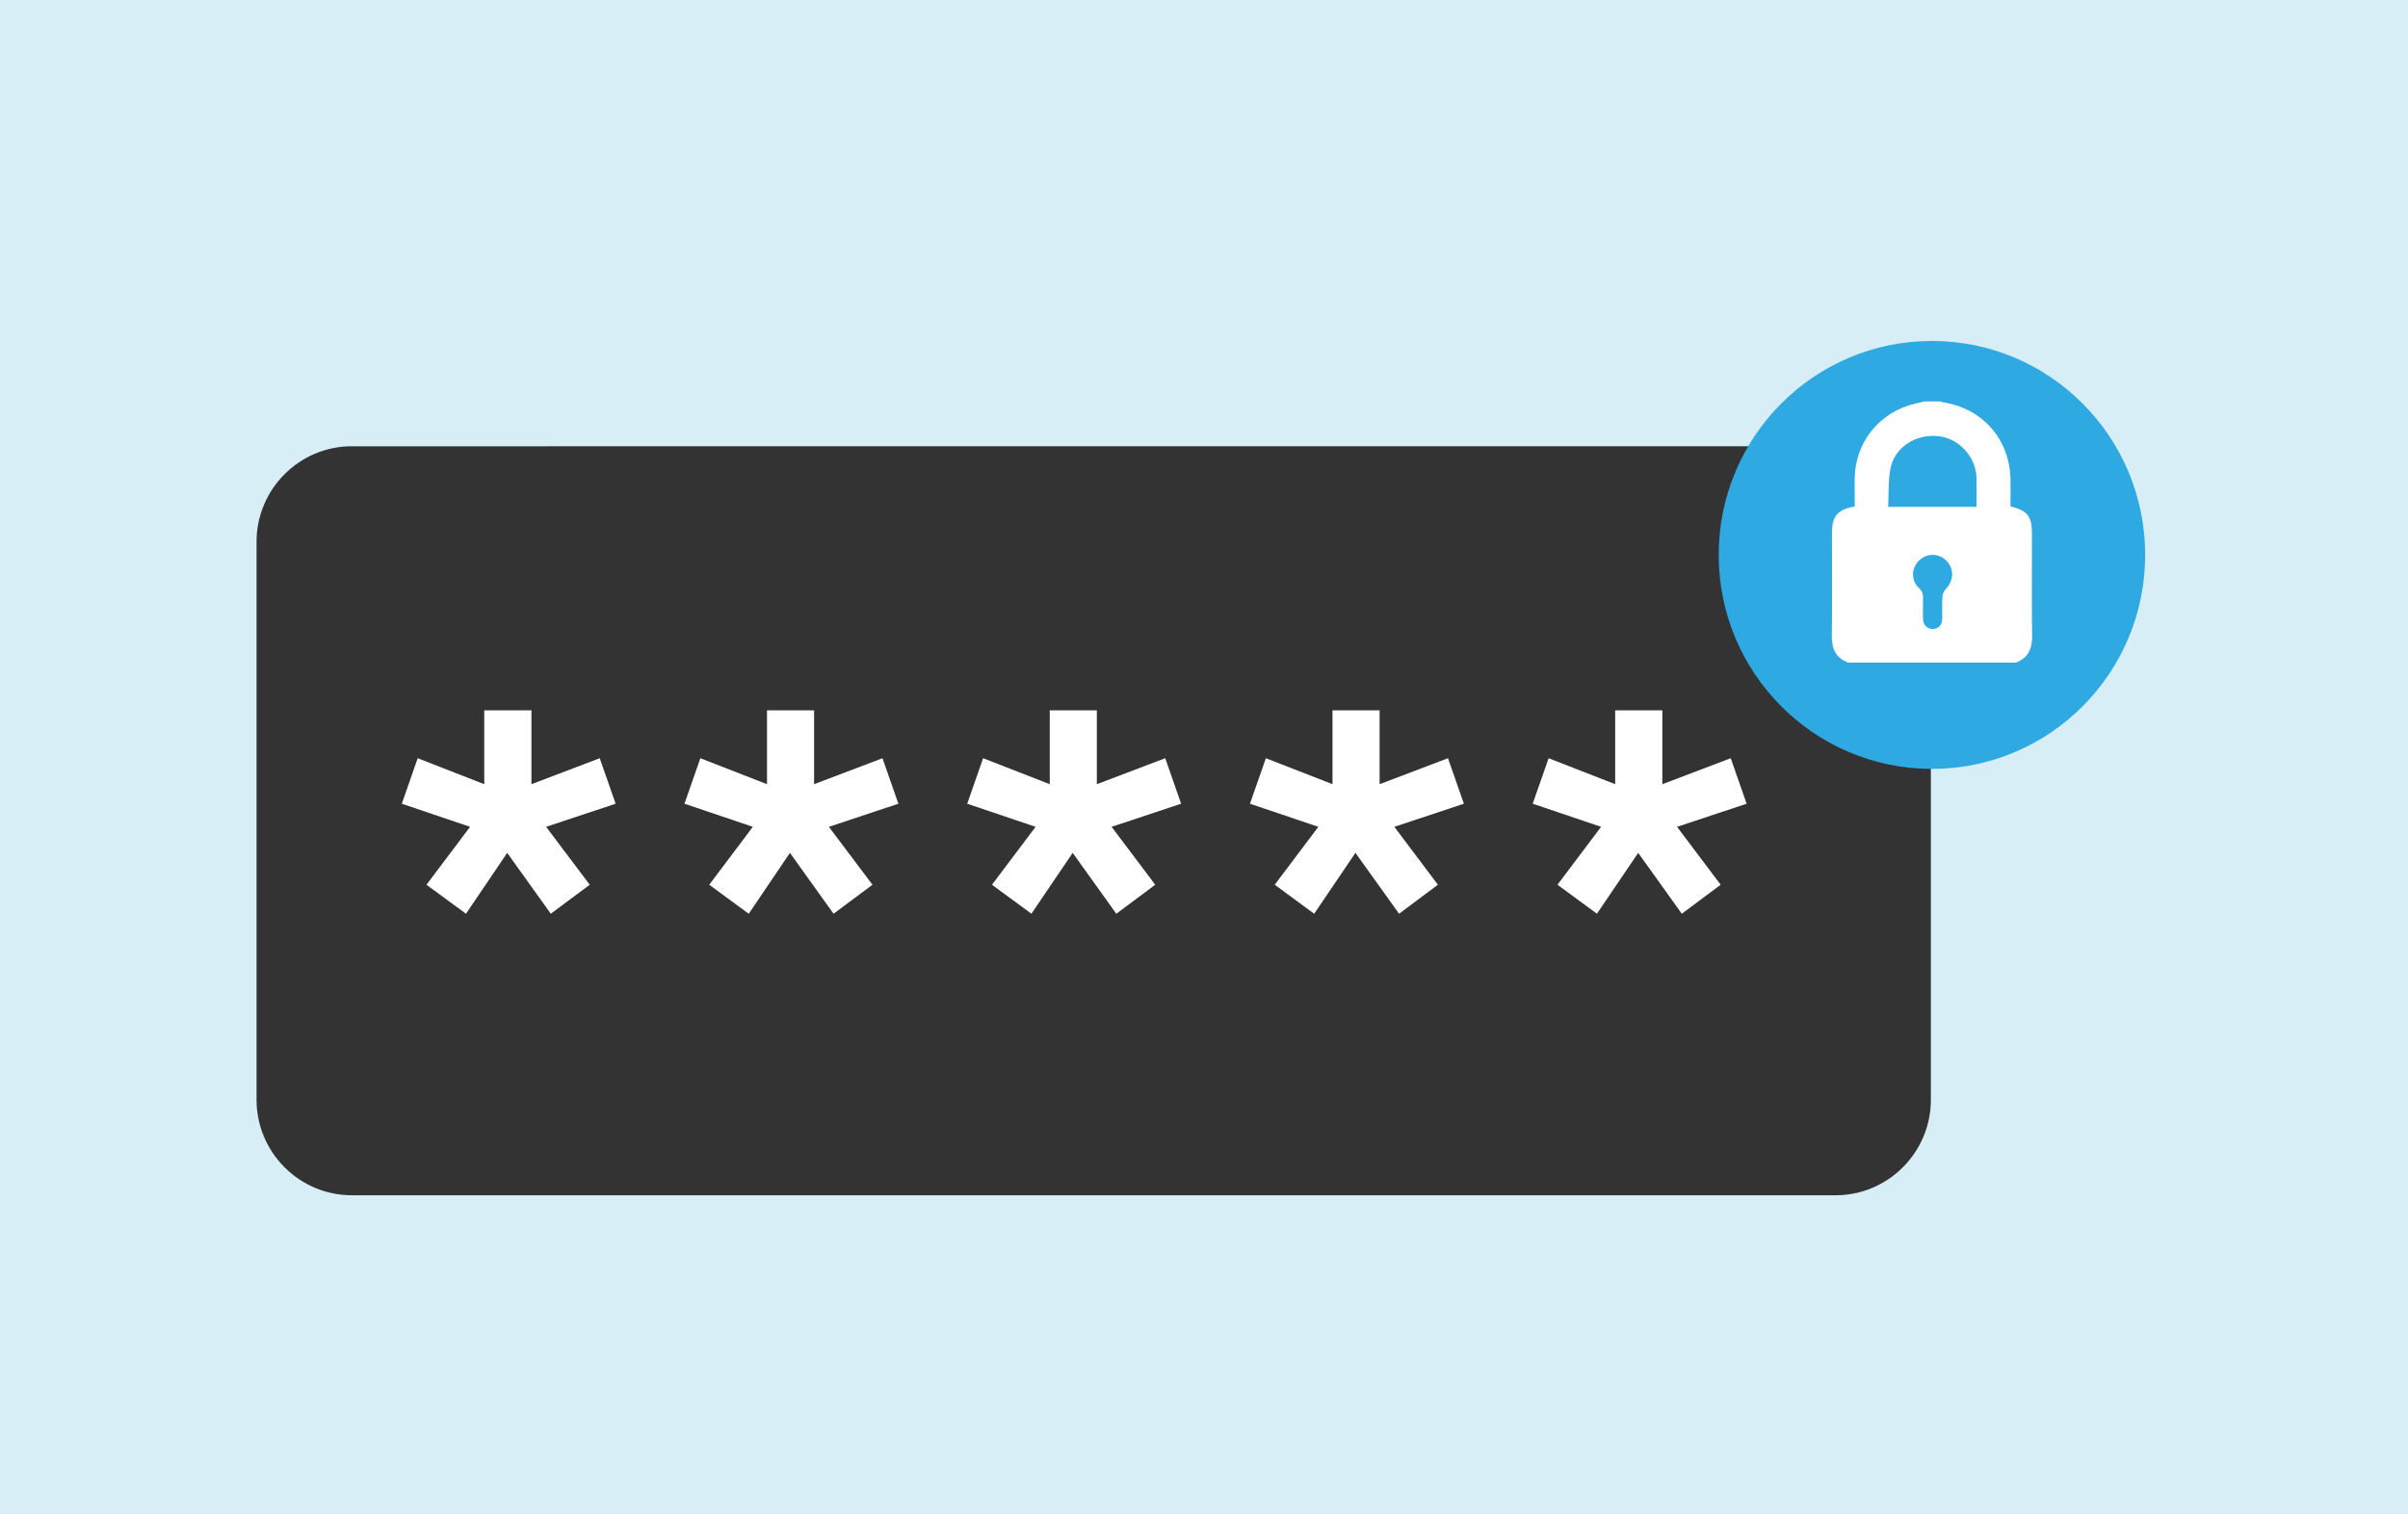
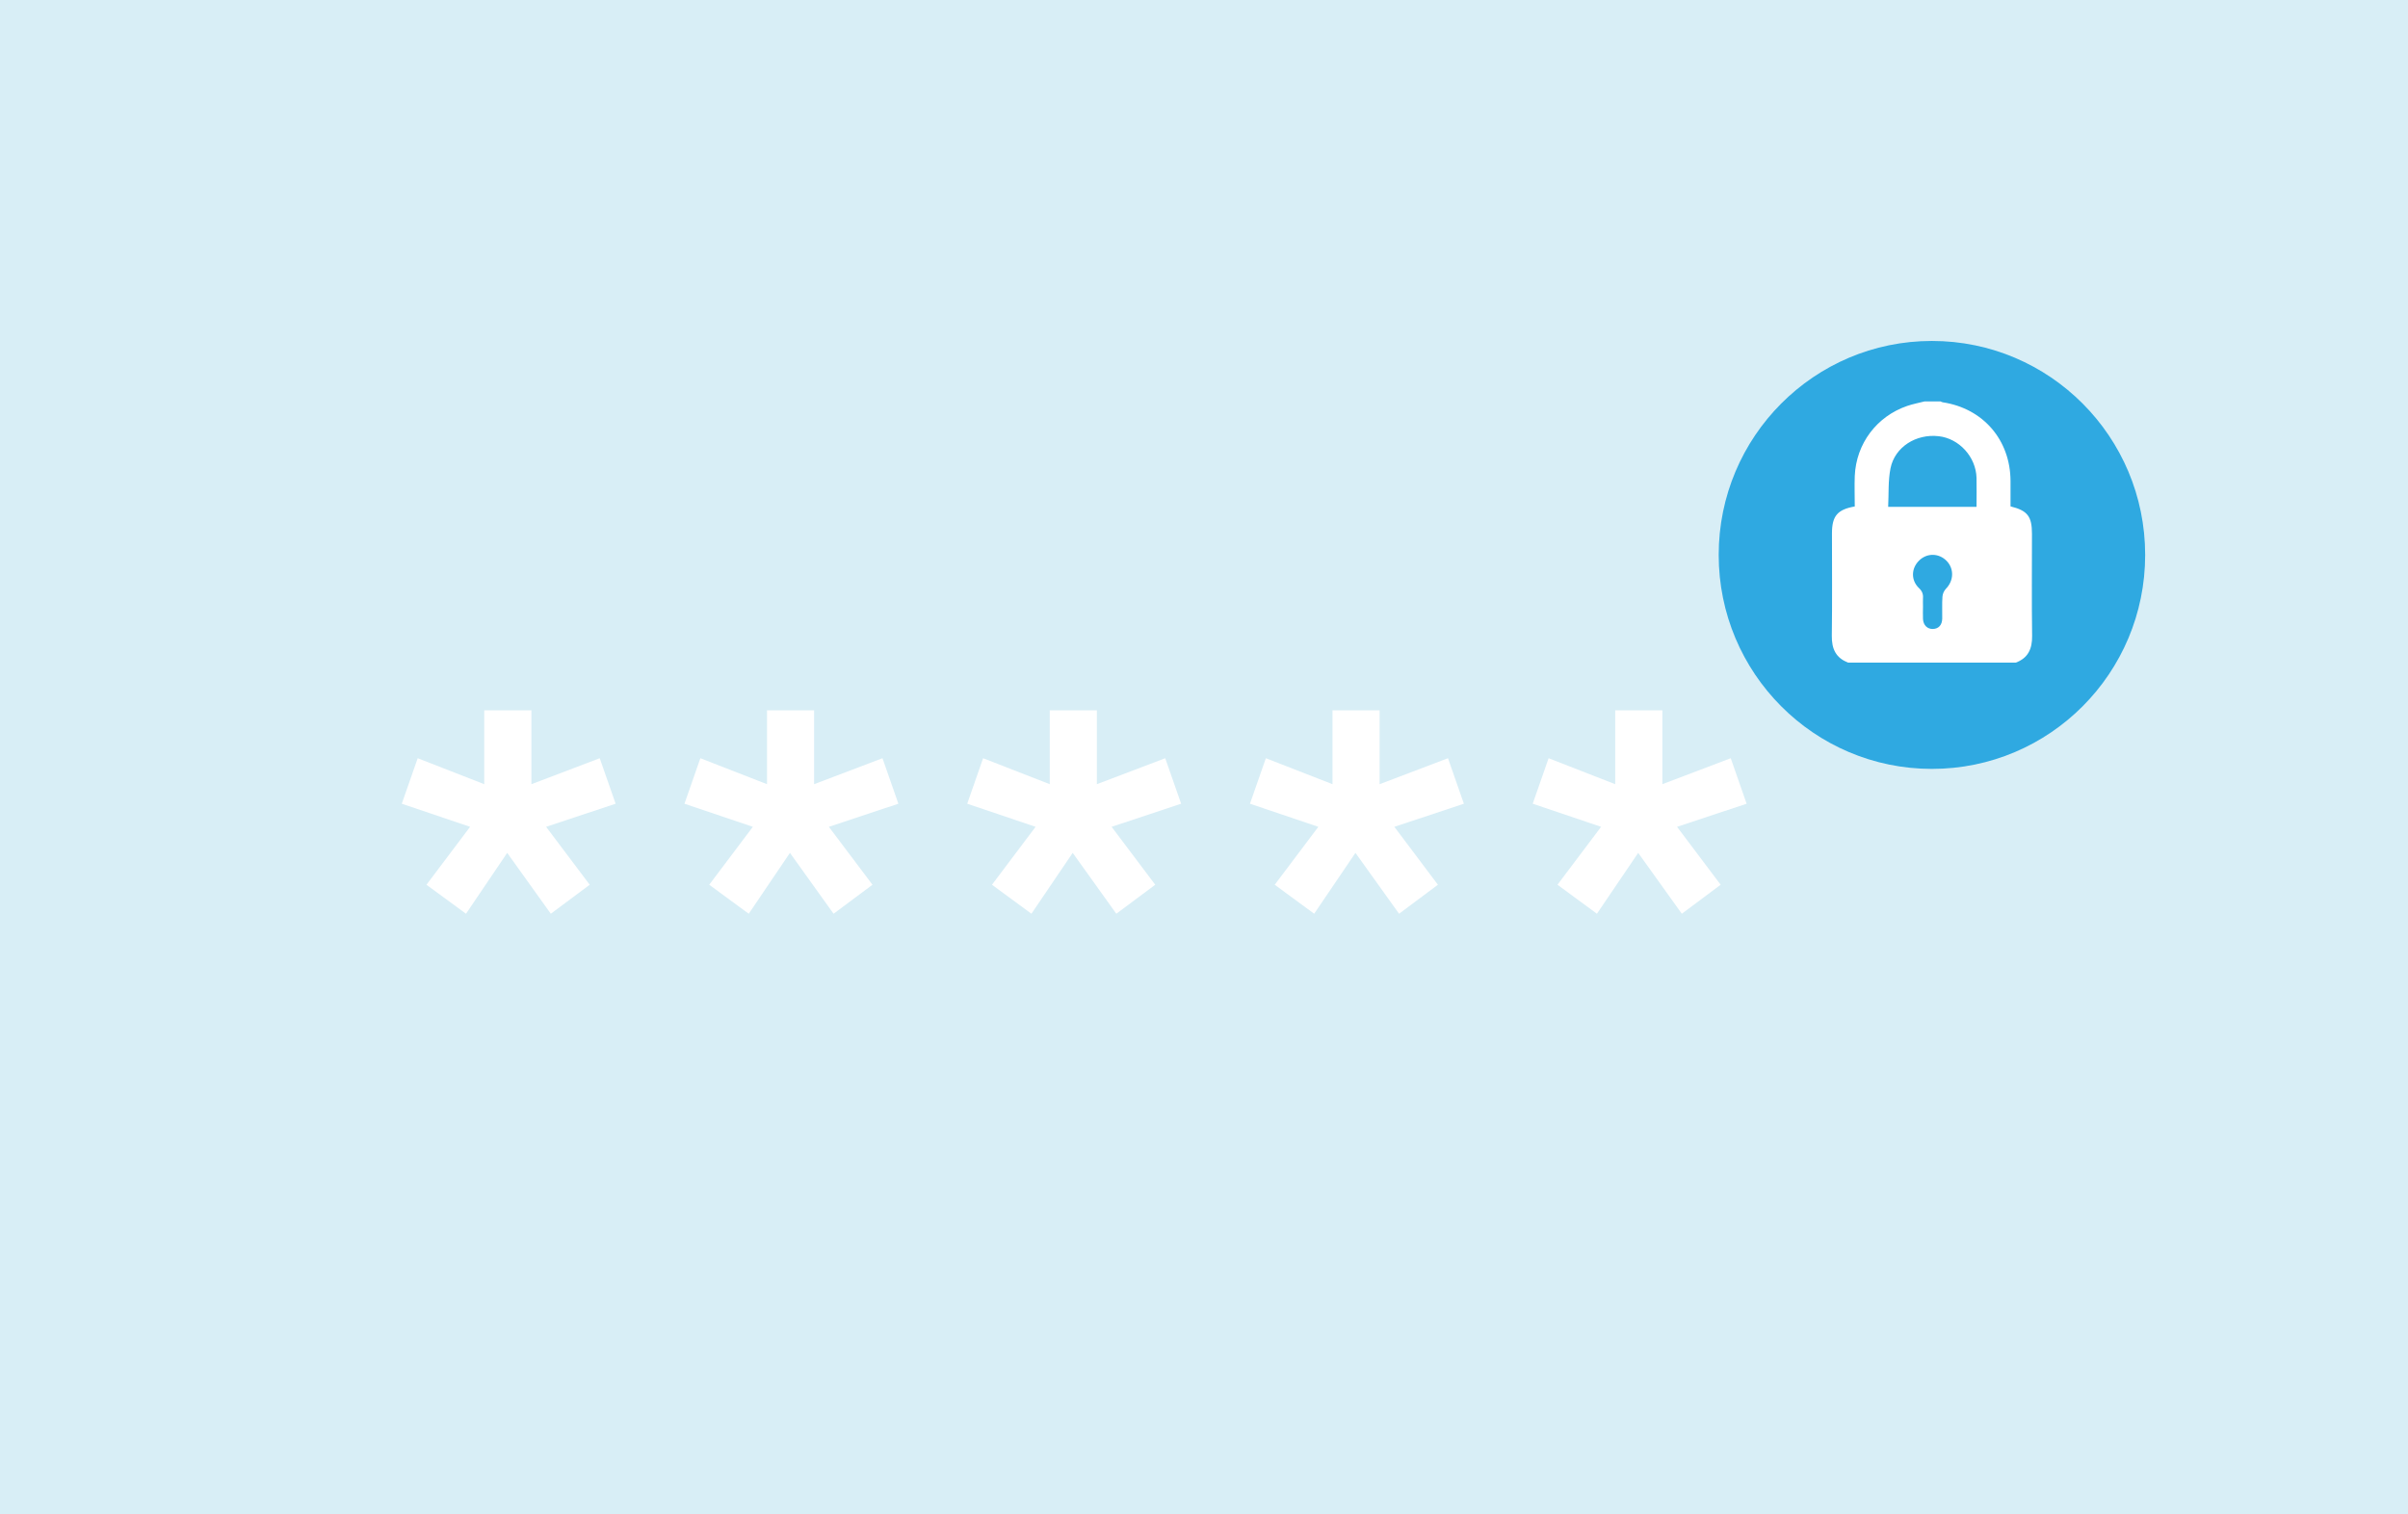
<svg xmlns="http://www.w3.org/2000/svg" id="Layer_1" viewBox="0 0 318 200">
  <rect x="0" y="0" width="318" height="200" fill="#808080" stroke="none" />
  <defs>
    <style>.cls-1{fill:none;}.cls-2{clip-path:url(#clippath);}.cls-3{fill:#fff;}.cls-4{fill:#2fa9e1;}.cls-5{fill:#333;}.cls-6{fill:#8dc045;}.cls-7{fill:#d8eef6;}.cls-8{clip-path:url(#clippath-1);}.cls-9{clip-path:url(#clippath-4);}.cls-10{clip-path:url(#clippath-3);}.cls-11{clip-path:url(#clippath-2);}.cls-12{clip-path:url(#clippath-5);}.cls-13{opacity:.43;}.cls-14{isolation:isolate;}</style>
    <clipPath id="clippath">
      <rect class="cls-1" x="952.22" y="-536.12" width="320" height="478.91" />
    </clipPath>
    <clipPath id="clippath-1">
-       <rect class="cls-1" x="950.61" y="-561.42" width="323.03" height="545.15" />
-     </clipPath>
+       </clipPath>
    <clipPath id="clippath-2">
-       <rect class="cls-1" x="951.62" y="-560.4" width="321.01" height="543.12" />
-     </clipPath>
+       </clipPath>
    <clipPath id="clippath-3">
      <rect class="cls-1" x="267.32" y="-393.17" width="1637.4" height="516.64" />
    </clipPath>
    <clipPath id="clippath-4">
      <rect class="cls-1" x="267.32" y="-393.17" width="1637.4" height="516.64" />
    </clipPath>
    <clipPath id="clippath-5">
      <rect class="cls-1" x="-1" y="-1" width="320" height="202" />
    </clipPath>
  </defs>
  <g class="cls-2">
    <g class="cls-14">
      <g class="cls-8">
        <g class="cls-11">
          <g class="cls-13">
            <g class="cls-10">
              <g class="cls-9">
                <path class="cls-6" d="M1904.07-250.96c17.87,127.41-333.89,282.67-785.68,346.8-451.79,64.12-832.54,12.82-850.41-114.58-17.87-127.41,333.89-282.68,785.68-346.8,451.79-64.12,832.54-12.82,850.41,114.58" />
              </g>
            </g>
          </g>
-           <path class="cls-6" d="M1892.66-94.42c0,136.69-369.88,247.49-826.15,247.49S240.36,42.27,240.36-94.42s369.88-247.49,826.15-247.49,826.15,110.81,826.15,247.49" />
+           <path class="cls-6" d="M1892.66-94.42S240.36,42.27,240.36-94.42s369.88-247.49,826.15-247.49,826.15,110.81,826.15,247.49" />
        </g>
      </g>
    </g>
  </g>
  <g>
    <rect class="cls-3" x="-1" y="-1" width="320" height="202" />
    <rect class="cls-3" x="-1" y="-1" width="320" height="202" />
    <rect class="cls-7" x="-1" y="-1" width="320" height="202" />
    <g class="cls-12">
-       <path class="cls-5" d="M242.43,157.86H46.44c-6.91,0-12.56-5.67-12.56-12.6V71.54c0-6.93,5.65-12.6,12.56-12.6H242.43c6.91,0,12.56,5.67,12.56,12.6v73.72c0,6.93-5.65,12.6-12.56,12.6" />
      <polygon class="cls-3" points="70.18 103.57 79.2 100.14 81.3 106.15 72.12 109.2 77.88 116.85 72.74 120.68 66.98 112.64 61.54 120.68 56.32 116.85 62.08 109.2 53.06 106.15 55.16 100.14 63.95 103.57 63.95 93.81 70.18 93.81 70.18 103.57" />
      <polygon class="cls-3" points="107.51 103.57 116.54 100.14 118.64 106.15 109.46 109.2 115.22 116.85 110.08 120.68 104.32 112.64 98.88 120.68 93.66 116.85 99.42 109.2 90.39 106.15 92.49 100.14 101.29 103.57 101.29 93.81 107.51 93.81 107.51 103.57" />
      <polygon class="cls-3" points="144.85 103.57 153.88 100.14 155.98 106.15 146.8 109.2 152.56 116.85 147.42 120.68 141.66 112.64 136.21 120.68 131 116.85 136.76 109.2 127.73 106.15 129.83 100.14 138.63 103.57 138.63 93.81 144.85 93.81 144.85 103.57" />
      <polygon class="cls-3" points="182.19 103.57 191.22 100.14 193.32 106.15 184.14 109.2 189.89 116.85 184.76 120.68 179 112.64 173.55 120.68 168.34 116.85 174.1 109.2 165.07 106.15 167.17 100.14 175.97 103.57 175.97 93.81 182.19 93.81 182.19 103.57" />
      <polygon class="cls-3" points="219.53 103.57 228.56 100.14 230.66 106.15 221.47 109.2 227.23 116.85 222.1 120.68 216.34 112.64 210.89 120.68 205.68 116.85 211.44 109.2 202.41 106.15 204.51 100.14 213.3 103.57 213.3 93.81 219.53 93.81 219.53 103.57" />
      <path class="cls-4" d="M283.29,73.29c0,15.61-12.61,28.26-28.16,28.26s-28.16-12.65-28.16-28.26,12.61-28.26,28.16-28.26,28.16,12.65,28.16,28.26" />
      <path class="cls-3" d="M266.21,87.51h-22.15c-1.63-.62-2.17-1.83-2.15-3.53,.06-4.52,.02-9.03,.02-13.55,0-2.28,.72-3.14,3.01-3.54,0-1.33-.05-2.68,0-4.03,.19-4.27,2.89-7.86,6.93-9.25,.74-.25,1.51-.4,2.27-.59h2.14c.09,.04,.18,.1,.27,.11,5.35,.81,8.94,4.98,8.96,10.4,0,1.12,0,2.24,0,3.35,2.24,.55,2.83,1.31,2.83,3.62,0,4.49-.04,8.99,.02,13.48,.02,1.69-.51,2.92-2.15,3.53m-5.19-20.57c0-1.33,.03-2.58,0-3.82-.07-2.77-2.29-5.21-5-5.51-2.98-.34-5.79,1.42-6.36,4.24-.33,1.64-.22,3.37-.31,5.09h11.68Zm-7.07,13.14h0c0,.56-.03,1.13,0,1.69,.05,.81,.58,1.32,1.31,1.3,.75-.02,1.21-.52,1.23-1.36,.02-.97-.04-1.94,.03-2.91,.02-.36,.21-.78,.46-1.04,1.03-1.05,1.1-2.61,.12-3.65-1.03-1.08-2.63-1.11-3.68-.06-1.04,1.03-1.07,2.6,0,3.62,.42,.4,.57,.8,.53,1.34-.02,.36,0,.72,0,1.07" />
    </g>
  </g>
</svg>